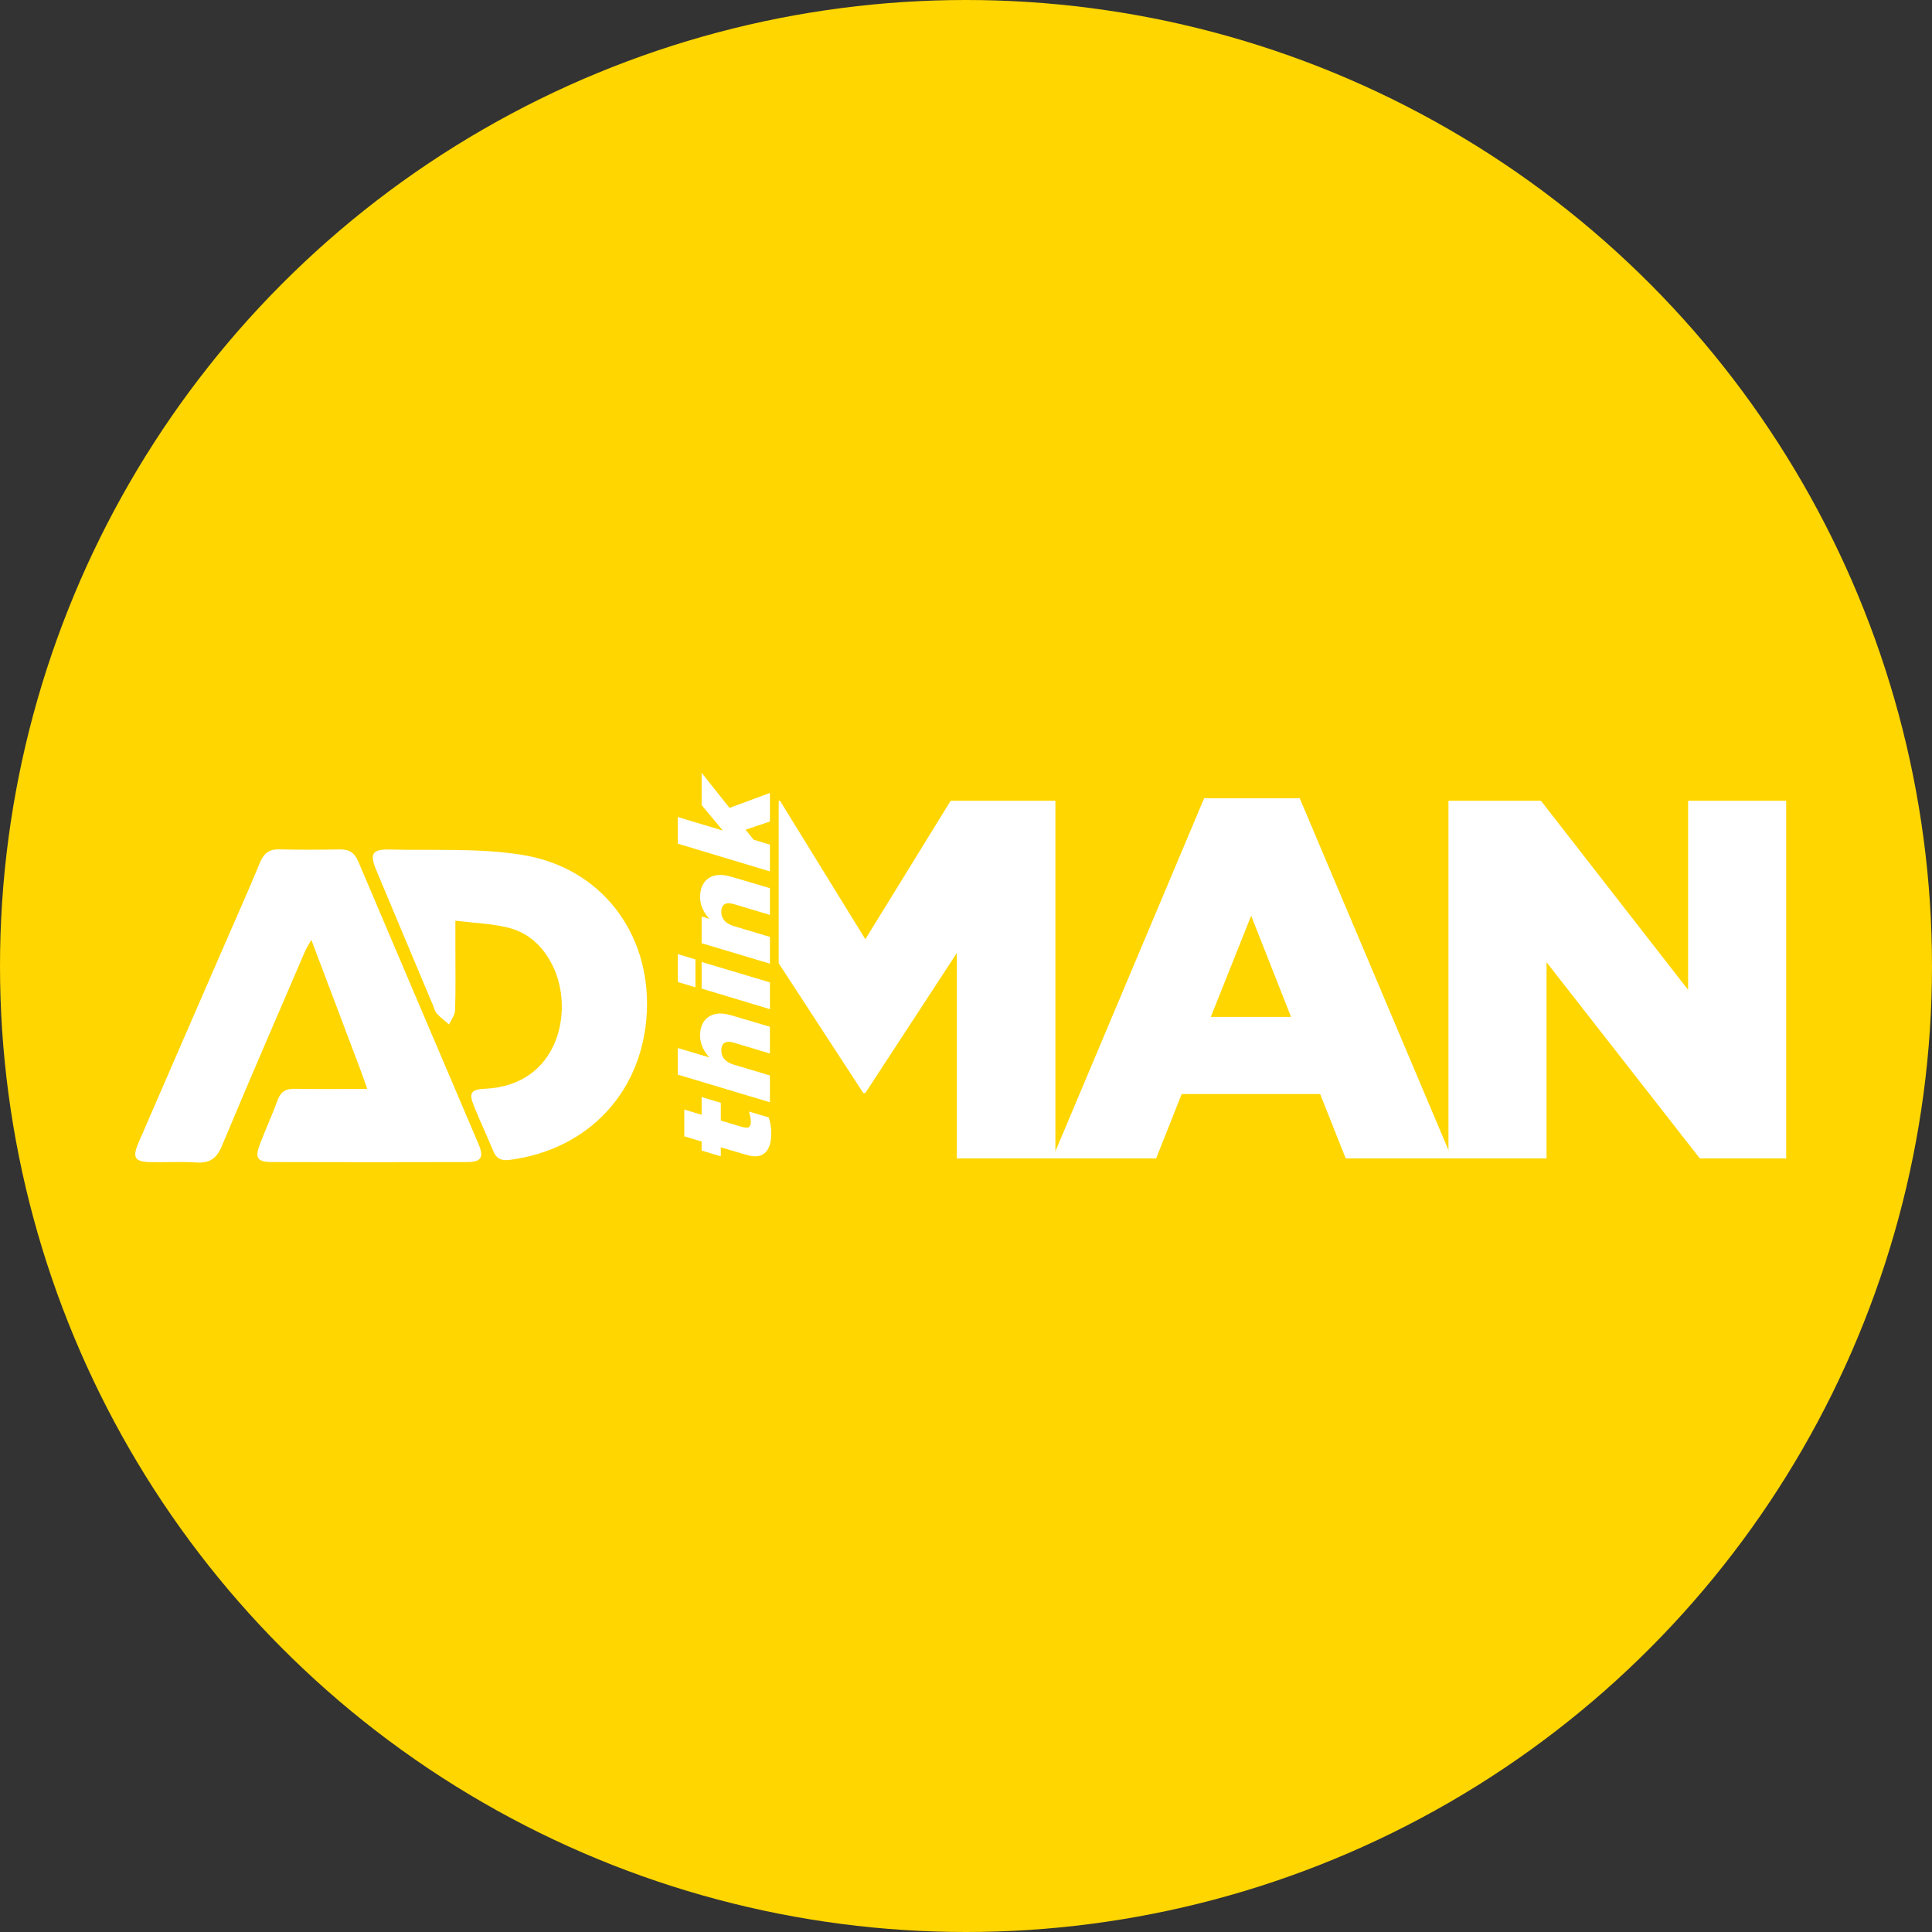
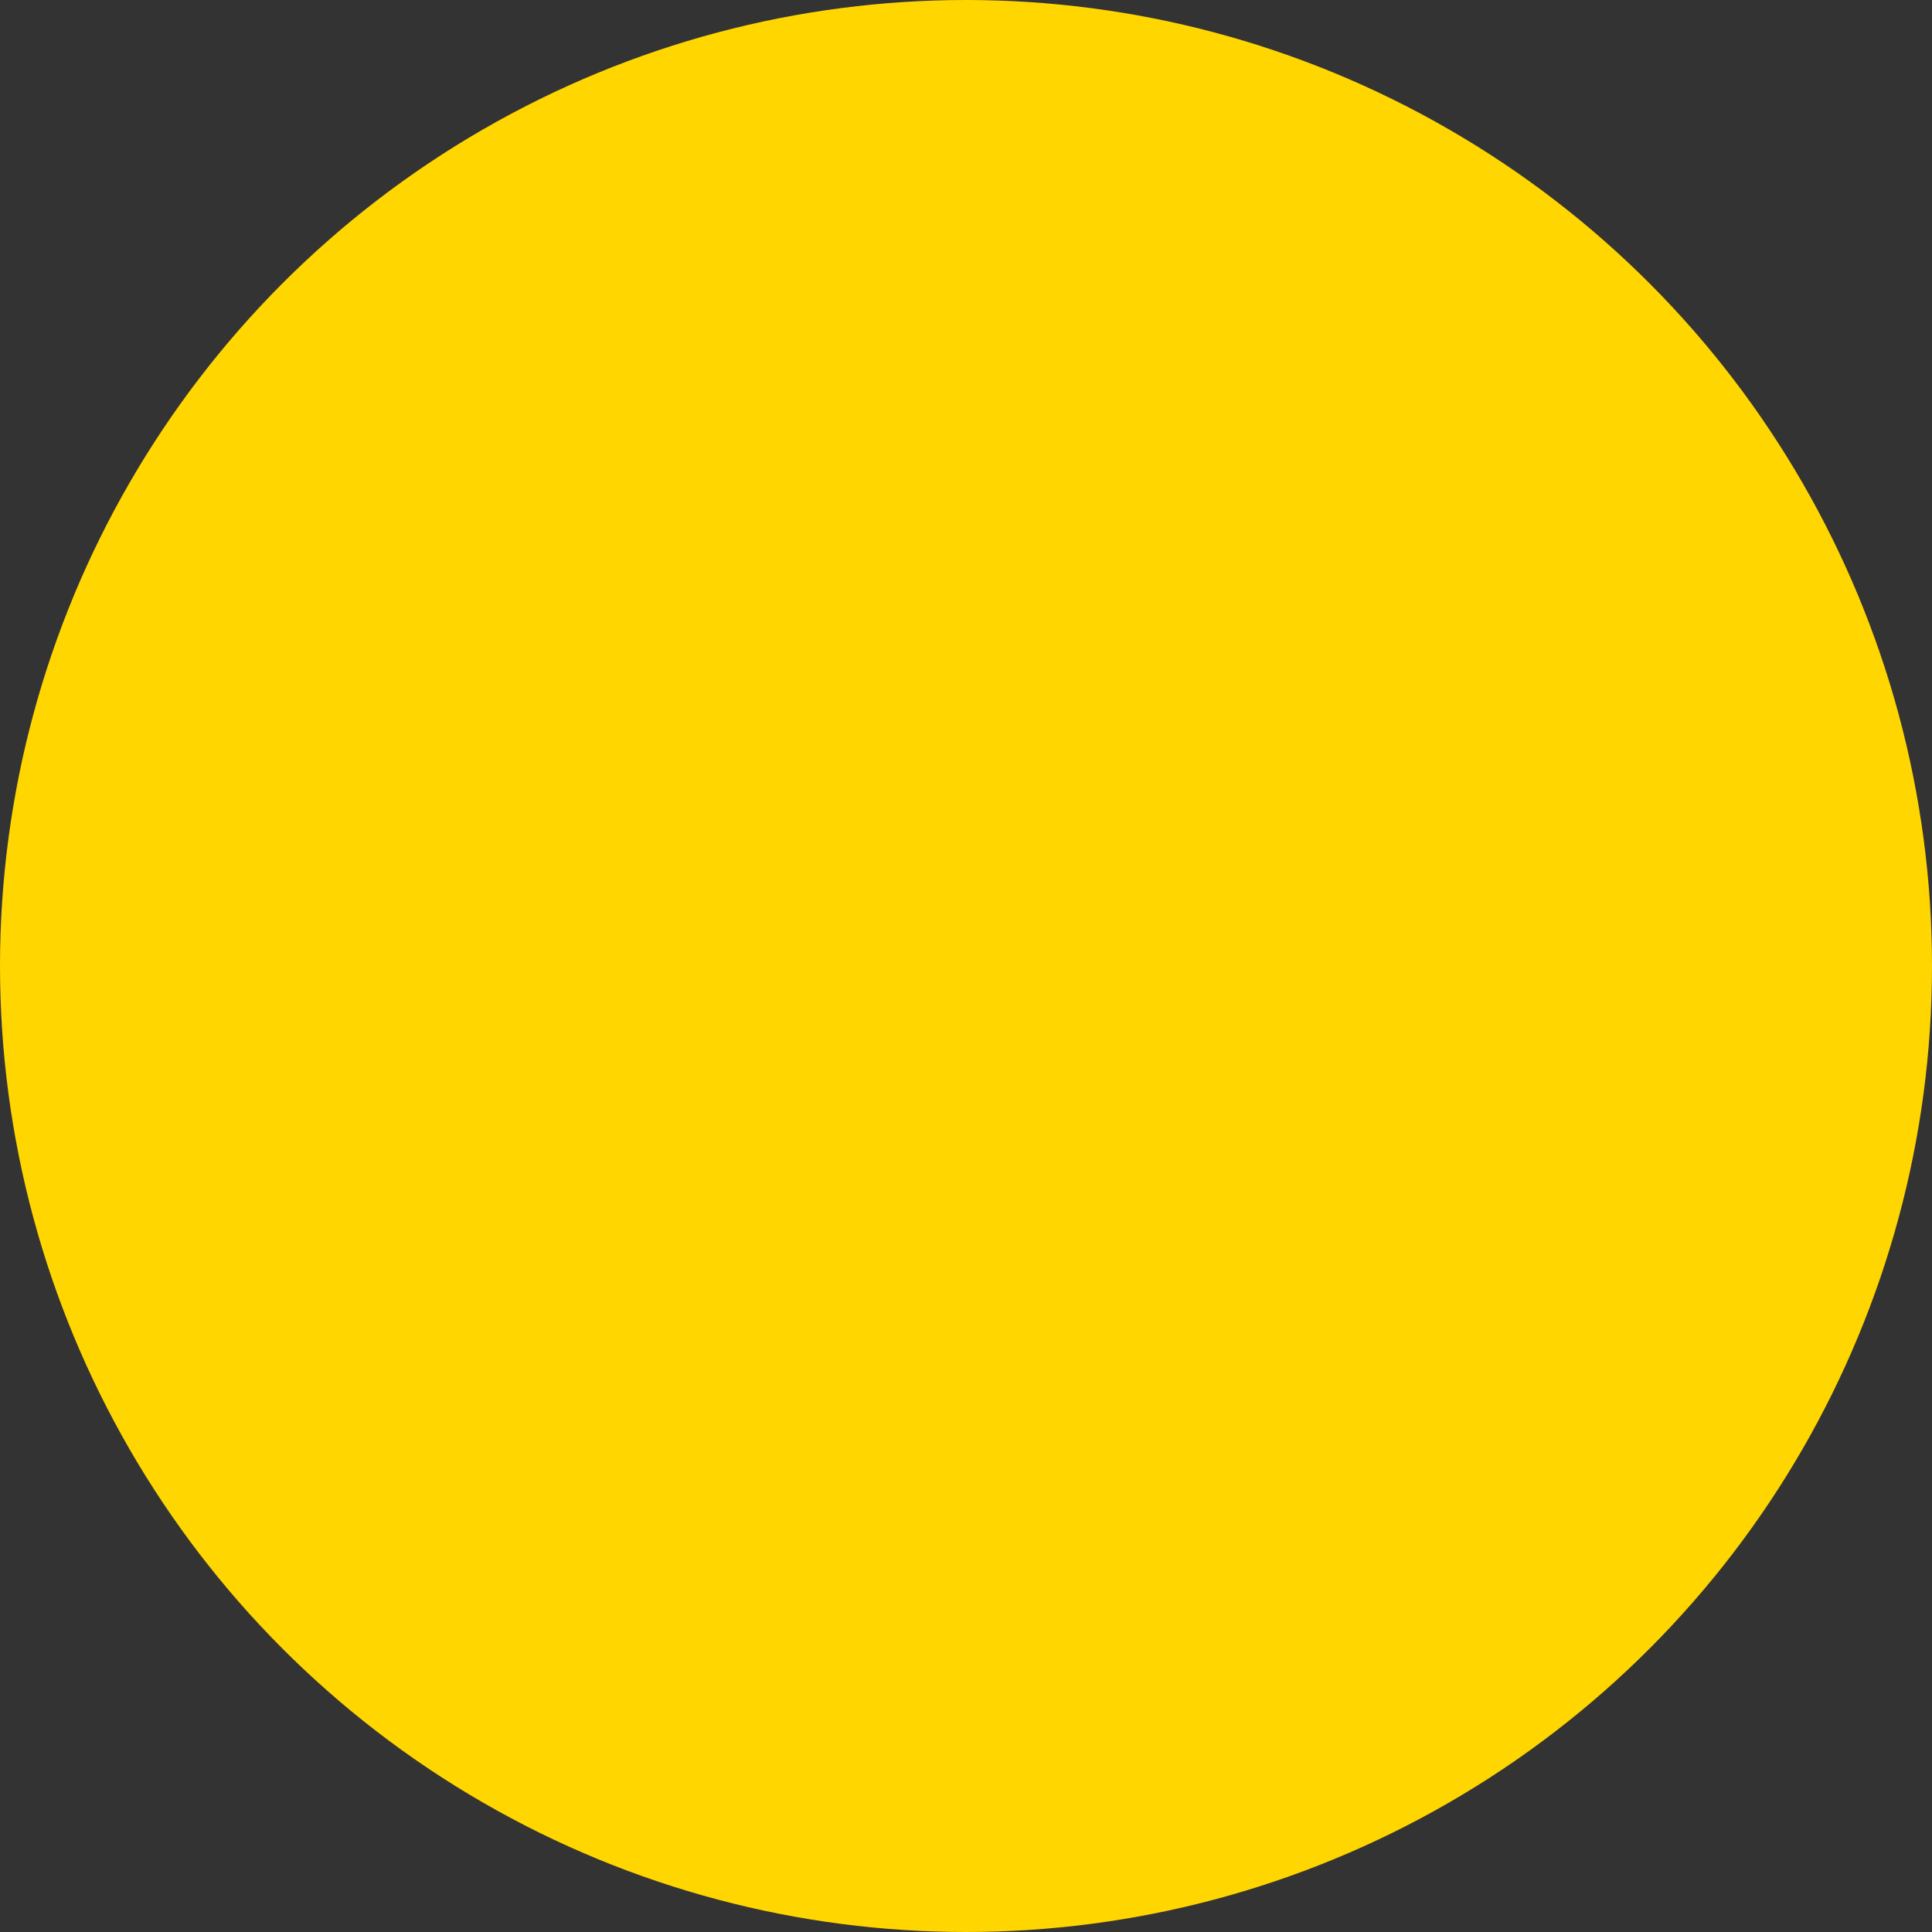
<svg xmlns="http://www.w3.org/2000/svg" width="100" height="100" viewBox="0 0 100 100" fill="none">
  <rect x="0" y="0" width="100" height="100" fill="#333333" stroke="none" />
  <circle cx="50" cy="50" r="50" fill="#FFD600" />
  <g clip-path="url(#clip0_51_175)">
    <path d="M62.327 41.316H67.273L75.154 59.96H69.654L68.331 56.627H61.164L59.842 59.96H54.472L62.327 41.316ZM66.824 52.635L64.76 47.398L62.671 52.635H66.824Z" fill="white" />
    <path d="M74.972 41.448H79.759L87.375 51.233V41.448H92.452V59.96H87.983L80.049 49.805V59.96H74.972V41.448Z" fill="white" />
    <path d="M39.086 59.851C38.943 59.851 38.792 59.823 38.622 59.771L37.309 59.385V59.851L36.316 59.553V59.086L35.42 58.816V57.431L36.316 57.701V56.782L37.309 57.081V58L38.426 58.335C38.51 58.357 38.589 58.371 38.642 58.371C38.785 58.371 38.864 58.276 38.864 58.058C38.864 57.905 38.831 57.737 38.765 57.533L39.791 57.839C39.877 58.087 39.921 58.372 39.921 58.656C39.921 59.458 39.608 59.852 39.085 59.852L39.086 59.851Z" fill="white" />
-     <path d="M35.081 55.623V54.245L36.72 54.733C36.466 54.464 36.236 54.07 36.236 53.603C36.236 52.889 36.642 52.459 37.295 52.459C37.485 52.459 37.708 52.51 37.929 52.575L39.85 53.144V54.529L38.001 53.975C37.904 53.946 37.786 53.924 37.708 53.924C37.472 53.924 37.334 54.077 37.334 54.368C37.334 54.755 37.577 54.981 37.975 55.105L39.851 55.666V57.052L35.081 55.623Z" fill="white" />
    <path d="M35.081 50.827V49.383L35.996 49.66V51.103L35.081 50.827ZM36.316 51.169V49.791L39.851 50.848V52.234L36.316 51.169Z" fill="white" />
    <path d="M36.316 48.822V47.437L36.72 47.56C36.466 47.291 36.236 46.897 36.236 46.43C36.236 45.716 36.642 45.286 37.295 45.286C37.485 45.286 37.708 45.337 37.929 45.403L39.85 45.971V47.356L38.001 46.802C37.904 46.773 37.786 46.751 37.708 46.751C37.472 46.751 37.334 46.904 37.334 47.195C37.334 47.582 37.577 47.808 37.975 47.932L39.851 48.493V49.879L36.316 48.821V48.822Z" fill="white" />
    <path d="M35.081 43.667V42.289L37.413 42.989L36.316 41.67V40L37.76 41.816L39.851 41.043V42.523L38.589 42.946L39.007 43.463L39.85 43.718V45.104L35.08 43.667L35.081 43.667Z" fill="white" />
    <path d="M49.206 41.448L44.79 48.615L40.374 41.448H40.305V49.859L44.684 56.575H44.79L49.524 49.329V59.96H54.627V41.448H49.206Z" fill="white" />
    <path d="M19.008 56.363C17.68 56.363 16.465 56.378 15.252 56.356C14.795 56.347 14.53 56.504 14.37 56.94C14.092 57.697 13.761 58.433 13.467 59.184C13.177 59.927 13.303 60.144 14.073 60.147C17.447 60.157 20.82 60.159 24.194 60.148C24.911 60.145 25.058 59.897 24.771 59.223C22.697 54.344 20.611 49.471 18.544 44.589C18.352 44.138 18.073 43.958 17.595 43.966C16.545 43.984 15.492 43.989 14.442 43.963C13.92 43.951 13.653 44.177 13.458 44.646C12.859 46.09 12.221 47.519 11.598 48.953C10.118 52.358 8.633 55.762 7.16 59.171C6.834 59.925 6.985 60.14 7.812 60.153C8.594 60.166 9.379 60.118 10.158 60.17C10.845 60.216 11.212 59.967 11.482 59.319C12.886 55.961 14.334 52.621 15.771 49.277C15.848 49.097 15.957 48.931 16.115 48.645C17.001 50.99 17.83 53.182 18.657 55.375C18.76 55.648 18.853 55.924 19.008 56.363Z" fill="white" />
-     <path d="M23.57 47.656C24.559 47.778 25.46 47.803 26.314 48.018C27.379 48.286 28.134 49.01 28.621 50.014C29.73 52.301 28.928 56.179 25.112 56.353C24.356 56.388 24.256 56.576 24.542 57.276C24.855 58.045 25.209 58.797 25.524 59.566C25.691 59.974 25.95 60.092 26.385 60.035C30.494 59.499 33.305 56.461 33.482 52.341C33.656 48.28 31.11 44.907 27.029 44.248C24.783 43.886 22.453 44.029 20.16 43.971C19.265 43.948 19.122 44.193 19.474 45.033C20.443 47.355 21.42 49.673 22.395 51.993C22.461 52.151 22.499 52.336 22.607 52.457C22.795 52.668 23.028 52.84 23.242 53.027C23.352 52.783 23.547 52.542 23.555 52.294C23.589 51.22 23.57 50.144 23.57 49.068C23.57 48.66 23.57 48.251 23.57 47.656L23.57 47.656Z" fill="white" />
  </g>
  <defs>
    <clipPath id="clip0_51_175">
-       <rect width="86" height="21" fill="white" transform="translate(7 40)" />
-     </clipPath>
+       </clipPath>
  </defs>
</svg>